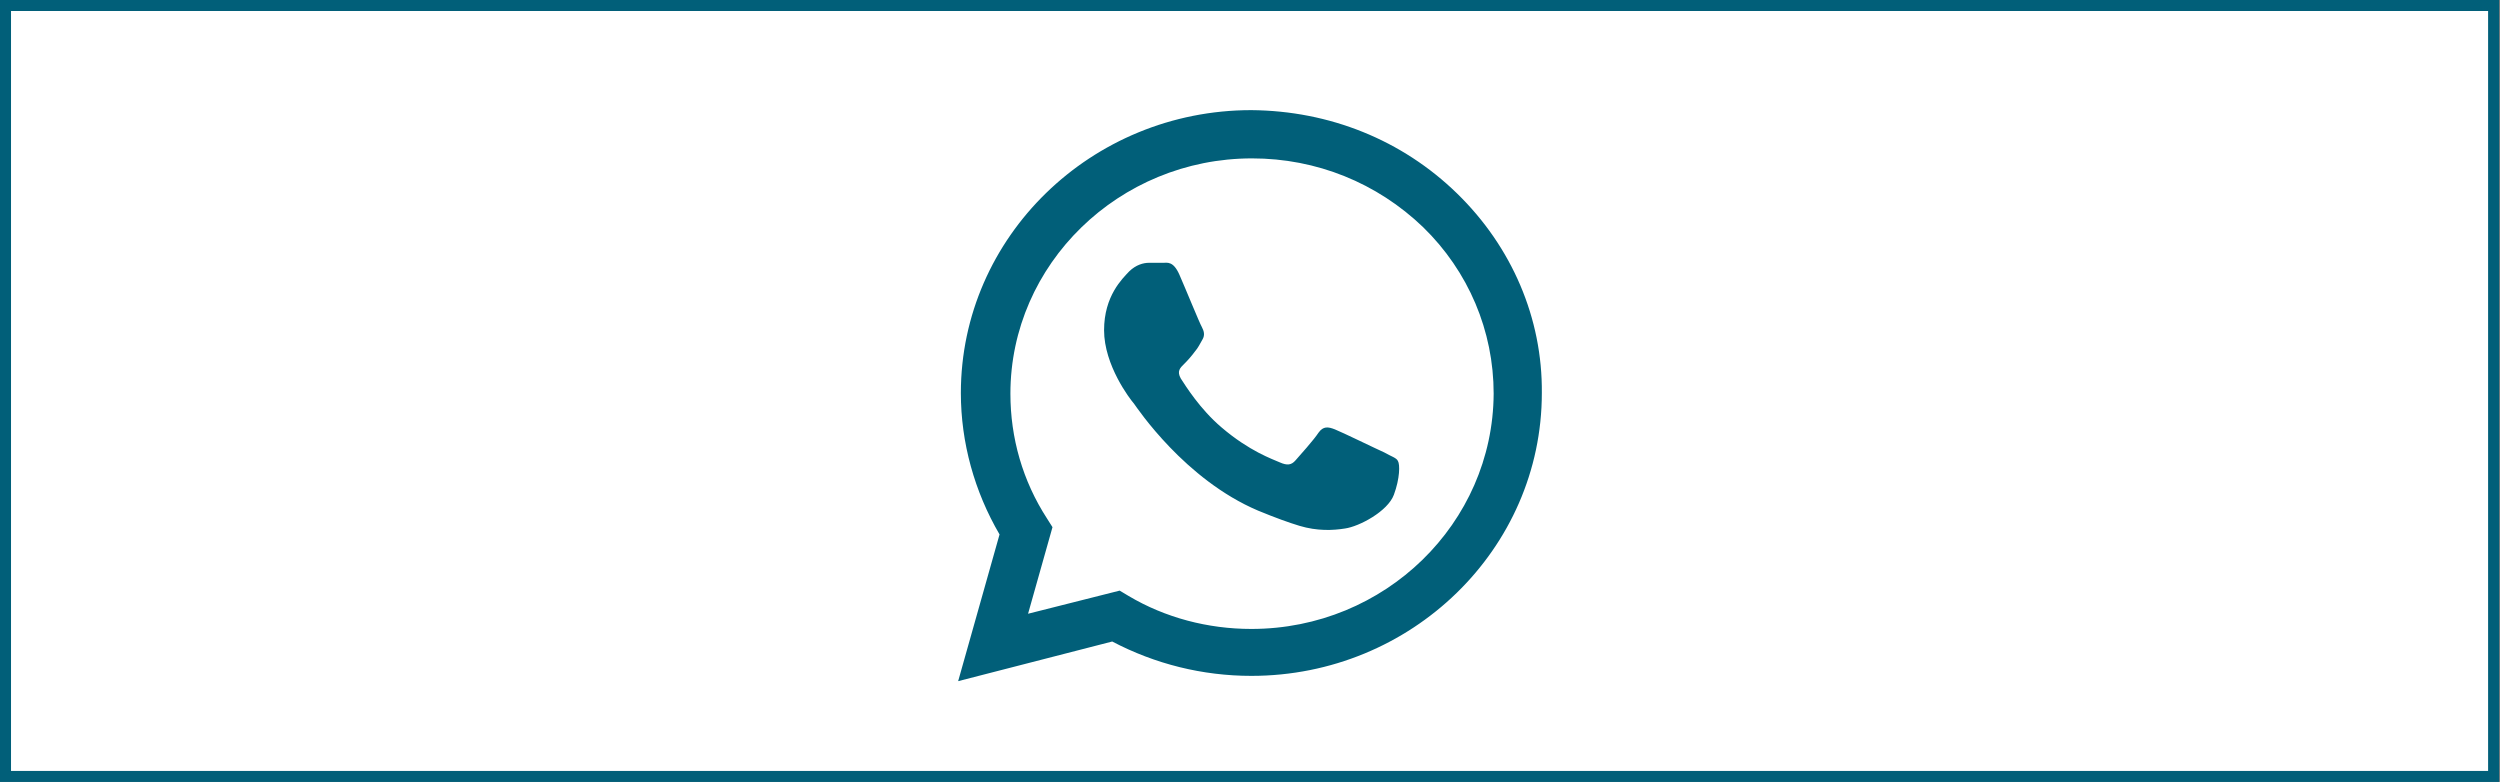
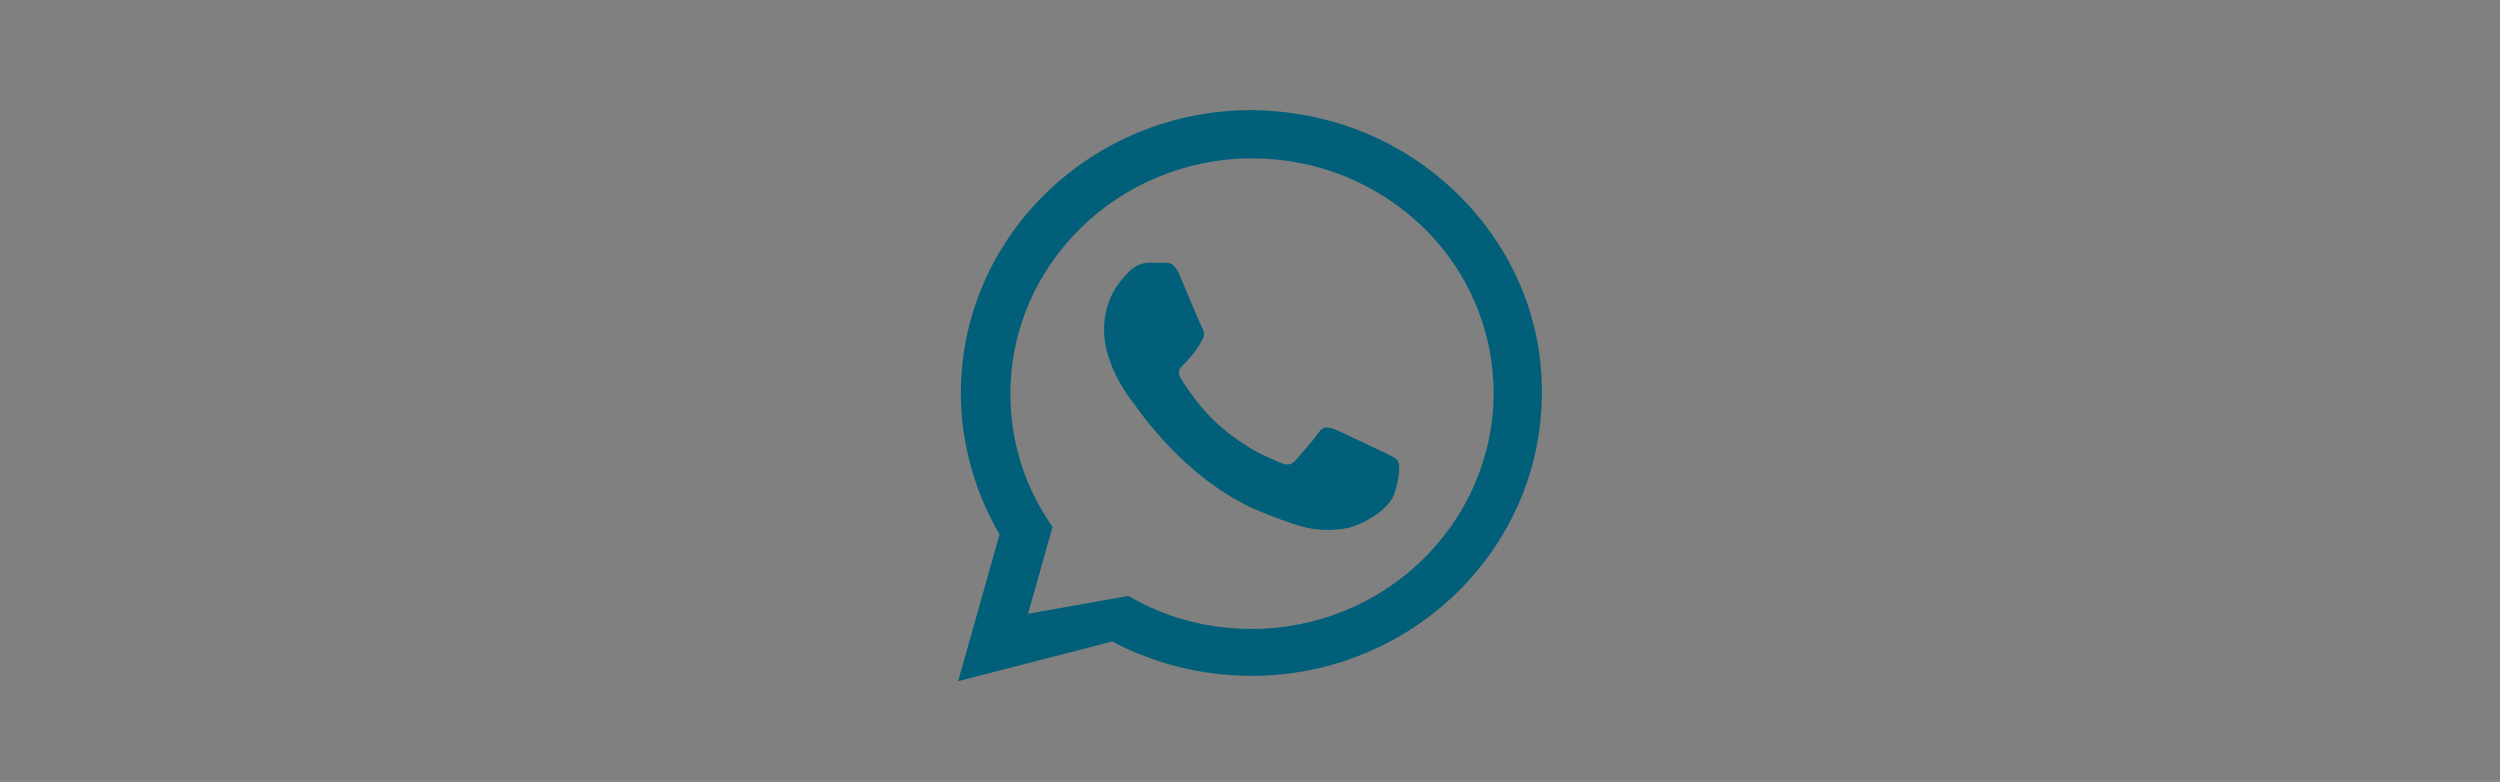
<svg xmlns="http://www.w3.org/2000/svg" width="227" height="71" viewBox="0 0 227 71" fill="none">
  <rect x="0" y="0" width="227" height="71" fill="#808080" stroke="none" />
-   <rect x="0.5" y="0.5" width="225.919" height="70" fill="white" stroke="#015F79" />
-   <path fill-rule="evenodd" clip-rule="evenodd" d="M132.296 17.561C127.304 12.7 120.71 10.06 113.623 10C99.079 10 87.246 21.522 87.246 35.685C87.246 40.185 88.479 44.626 90.759 48.527L87 61.849L100.989 58.249C104.872 60.289 109.186 61.369 113.623 61.369C128.167 61.369 139.999 49.847 139.999 35.685C140.061 28.903 137.287 22.422 132.296 17.561ZM113.623 57.108C109.679 57.108 105.796 56.088 102.468 54.108L101.667 53.628L93.348 55.728L95.566 47.867L95.073 47.087C92.855 43.666 91.745 39.765 91.745 35.745C91.745 23.983 101.606 14.381 113.684 14.381C119.539 14.381 125.024 16.601 129.214 20.622C133.343 24.643 135.624 30.044 135.624 35.745C135.562 47.507 125.763 57.108 113.623 57.108ZM125.702 41.086C125.024 40.786 121.819 39.225 121.203 38.985C120.587 38.745 120.155 38.685 119.724 39.285C119.292 39.945 117.998 41.386 117.628 41.806C117.259 42.226 116.889 42.286 116.211 41.986C115.533 41.686 113.438 40.966 110.911 38.805C108.939 37.125 107.645 35.025 107.214 34.364C106.844 33.704 107.152 33.404 107.522 33.044C107.83 32.744 108.2 32.324 108.508 31.904C108.816 31.544 108.939 31.244 109.186 30.824C109.432 30.404 109.309 30.044 109.124 29.684C108.939 29.384 107.645 26.203 107.09 24.943C106.536 23.683 105.981 23.863 105.611 23.863C105.242 23.863 104.81 23.863 104.317 23.863C103.824 23.863 103.146 24.043 102.53 24.643C101.914 25.303 100.25 26.863 100.25 29.984C100.25 33.164 102.592 36.225 102.961 36.645C103.269 37.065 107.583 43.546 114.239 46.367C115.841 47.027 117.012 47.447 117.998 47.747C119.601 48.227 121.018 48.167 122.127 47.987C123.421 47.807 126.01 46.427 126.564 44.926C127.119 43.426 127.119 42.166 126.934 41.866C126.811 41.566 126.318 41.446 125.702 41.086Z" fill="#015F79" />
+   <path fill-rule="evenodd" clip-rule="evenodd" d="M132.296 17.561C127.304 12.7 120.71 10.06 113.623 10C99.079 10 87.246 21.522 87.246 35.685C87.246 40.185 88.479 44.626 90.759 48.527L87 61.849L100.989 58.249C104.872 60.289 109.186 61.369 113.623 61.369C128.167 61.369 139.999 49.847 139.999 35.685C140.061 28.903 137.287 22.422 132.296 17.561ZM113.623 57.108C109.679 57.108 105.796 56.088 102.468 54.108L93.348 55.728L95.566 47.867L95.073 47.087C92.855 43.666 91.745 39.765 91.745 35.745C91.745 23.983 101.606 14.381 113.684 14.381C119.539 14.381 125.024 16.601 129.214 20.622C133.343 24.643 135.624 30.044 135.624 35.745C135.562 47.507 125.763 57.108 113.623 57.108ZM125.702 41.086C125.024 40.786 121.819 39.225 121.203 38.985C120.587 38.745 120.155 38.685 119.724 39.285C119.292 39.945 117.998 41.386 117.628 41.806C117.259 42.226 116.889 42.286 116.211 41.986C115.533 41.686 113.438 40.966 110.911 38.805C108.939 37.125 107.645 35.025 107.214 34.364C106.844 33.704 107.152 33.404 107.522 33.044C107.83 32.744 108.2 32.324 108.508 31.904C108.816 31.544 108.939 31.244 109.186 30.824C109.432 30.404 109.309 30.044 109.124 29.684C108.939 29.384 107.645 26.203 107.09 24.943C106.536 23.683 105.981 23.863 105.611 23.863C105.242 23.863 104.81 23.863 104.317 23.863C103.824 23.863 103.146 24.043 102.53 24.643C101.914 25.303 100.25 26.863 100.25 29.984C100.25 33.164 102.592 36.225 102.961 36.645C103.269 37.065 107.583 43.546 114.239 46.367C115.841 47.027 117.012 47.447 117.998 47.747C119.601 48.227 121.018 48.167 122.127 47.987C123.421 47.807 126.01 46.427 126.564 44.926C127.119 43.426 127.119 42.166 126.934 41.866C126.811 41.566 126.318 41.446 125.702 41.086Z" fill="#015F79" />
</svg>